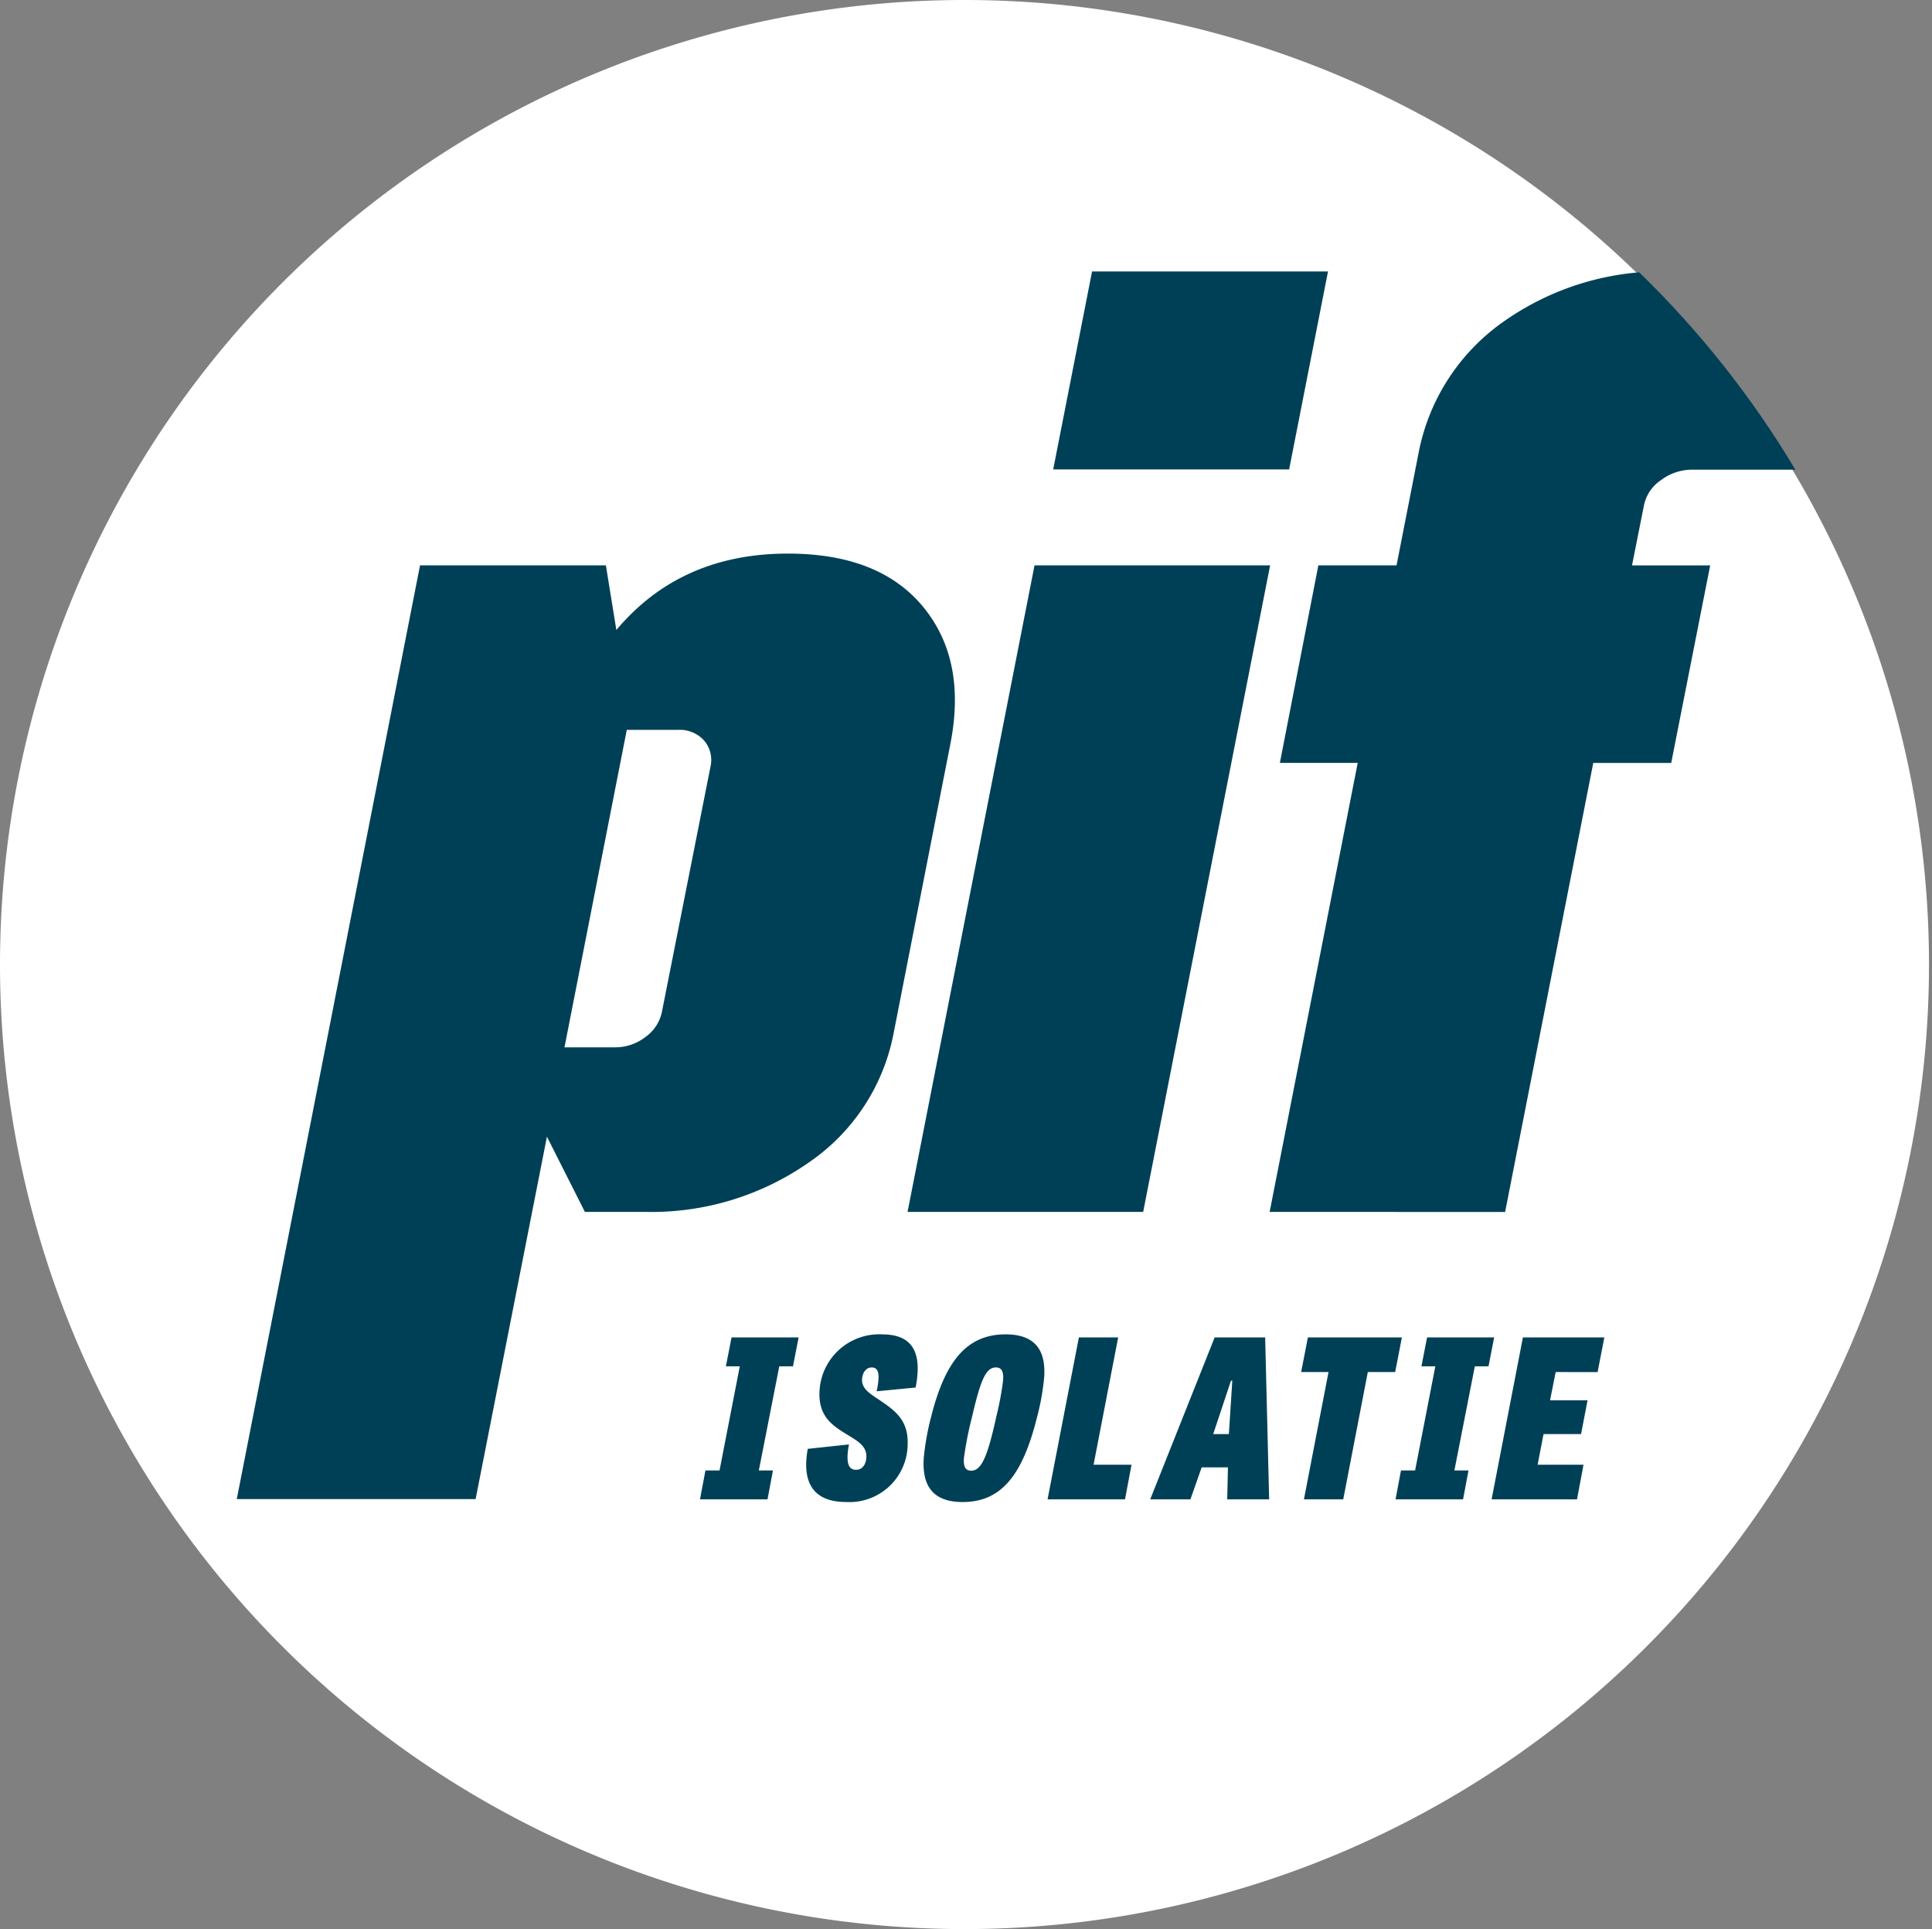
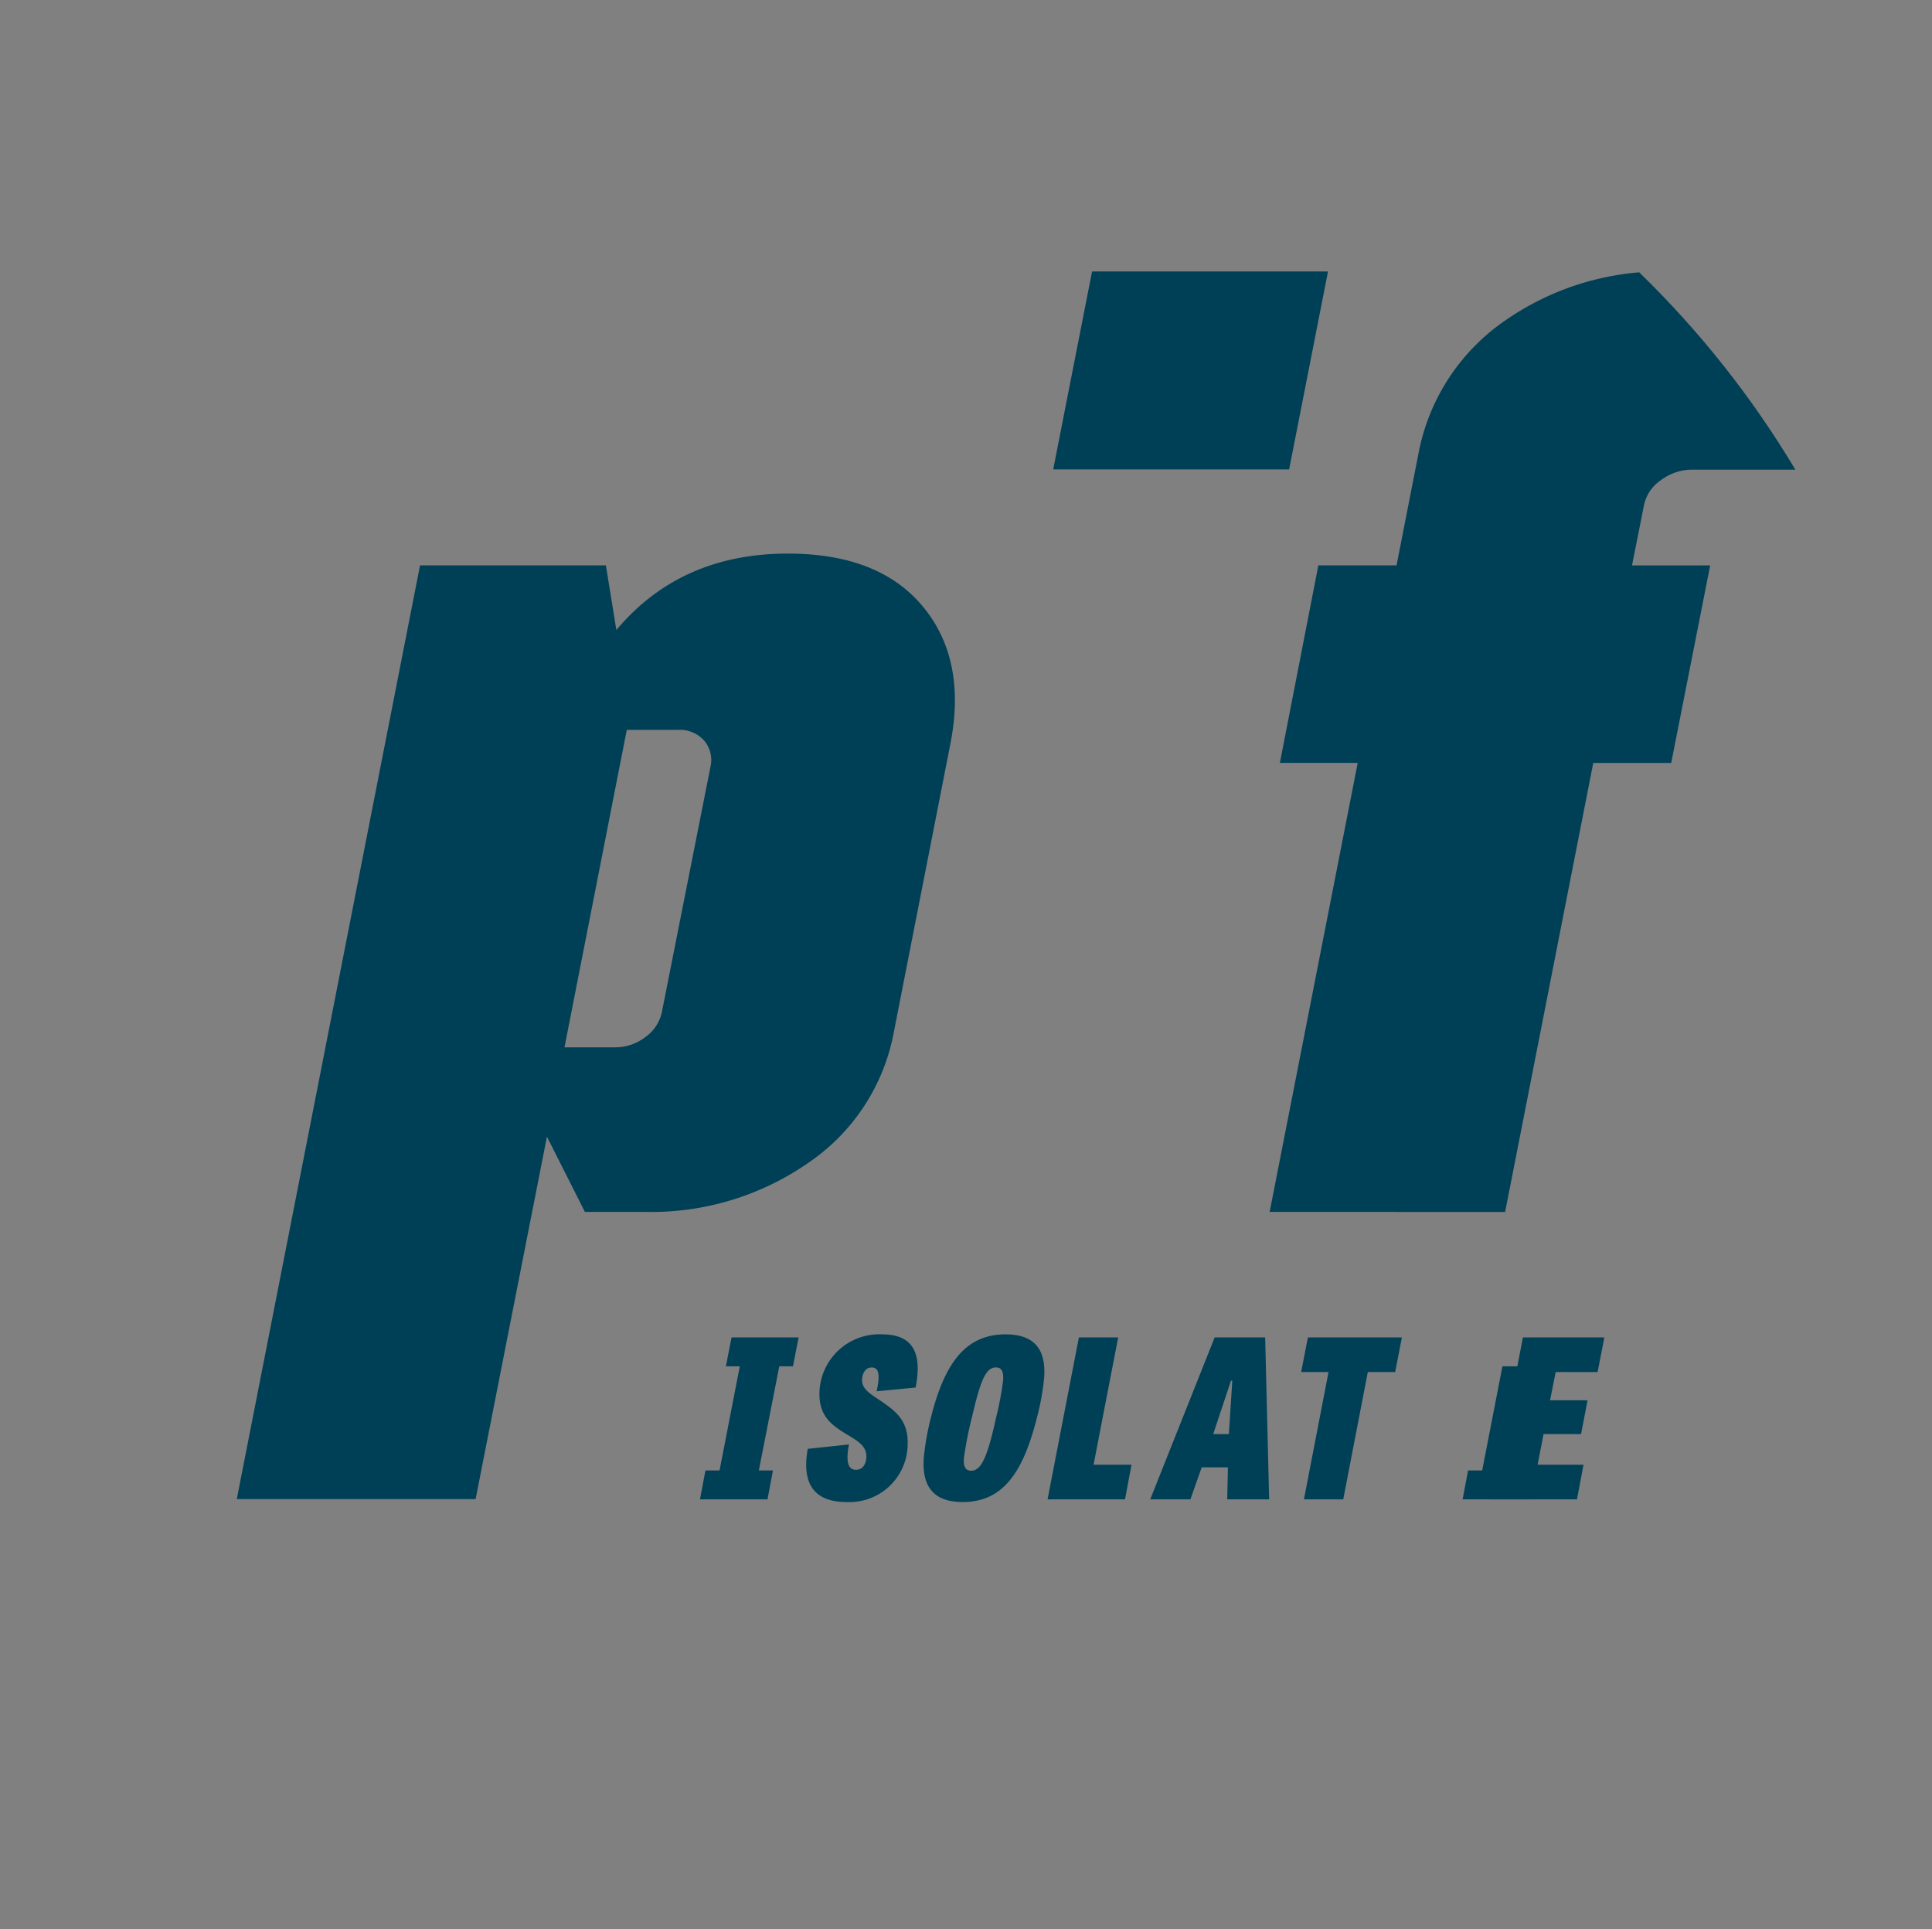
<svg xmlns="http://www.w3.org/2000/svg" width="216.301" height="215.965" viewBox="0 0 216.301 215.965">
  <rect x="0" y="0" width="216.301" height="215.965" fill="#808080" stroke="none" />
  <defs>
    <clipPath id="a">
-       <rect width="216.3" height="215.965" fill="none" />
-     </clipPath>
+       </clipPath>
    <clipPath id="b">
      <circle cx="107.982" cy="107.982" r="107.982" fill="none" />
    </clipPath>
  </defs>
  <g clip-path="url(#a)">
    <path d="M107.982,0A107.982,107.982,0,1,0,215.965,107.982,107.982,107.982,0,0,0,107.982,0" fill="#fff" />
  </g>
  <g transform="translate(0.336)">
    <g clip-path="url(#b)">
      <path d="M61.865,114.134h5.656a5.513,5.513,0,0,0,3.443-1.183,4.573,4.573,0,0,0,1.832-2.9l5.422-27.374a3.351,3.351,0,0,0-.733-2.9,3.671,3.671,0,0,0-2.93-1.184H68.84ZM25.176,164.709,45.693,60.175H66.5l1.173,7.239q7.178-8.554,19.2-8.555,10.255,0,15.166,5.988t3,15.464l-6.3,32.112a22.676,22.676,0,0,1-9.526,14.608,30.774,30.774,0,0,1-18.318,5.527H64.15l-4.25-8.422-7.985,40.573Z" transform="translate(0.997 3.116)" fill="#004056" />
-       <path d="M96.5,132.493l14.215-72.384h26.377l-14.214,72.384Z" transform="translate(4.772 3.182)" fill="#004056" />
      <path d="M135,134.147l9.86-50.27h-8.715l4.308-22.114h8.754L151.71,49a23.294,23.294,0,0,1,9.7-14.675,30.707,30.707,0,0,1,18.244-5.461l26.119.059-4.7,22.129h-18.76a5.813,5.813,0,0,0-3.518,1.185,4.478,4.478,0,0,0-1.906,2.9l-1.32,6.632h8.752l-4.363,22.114h-8.727l-9.868,50.27Z" transform="translate(6.81 1.528)" fill="#004056" />
      <path d="M111.985,51.025l4.351-22.163h26.416L138.4,51.025Z" transform="translate(5.592 1.528)" fill="#004056" />
      <path d="M94.23,141.873a6.7,6.7,0,0,0-7.022,6.47c-.1,2.767,1.5,3.779,3.165,4.792,1.186.716,2.129,1.285,2.087,2.47-.022.642-.322,1.432-1.162,1.432-.74,0-1.214-.593-.788-2.84l-4.613.494c-.7,3.853.679,5.952,4.31,5.952A6.514,6.514,0,0,0,97.08,154.2c.1-2.841-1.518-3.878-3.473-5.187-.844-.568-1.665-1.111-1.632-2.075.024-.665.37-1.358,1.087-1.358s.99.642.548,2.668l4.363-.42c.782-3.977-.383-5.952-3.743-5.952" transform="translate(4.201 7.51)" fill="#004056" />
      <path d="M119.292,142.2h-4.4l-3.506,18.129h8.671l.73-3.878h-4.25Z" transform="translate(5.56 7.527)" fill="#004056" />
      <path d="M77.961,142.2l-.634,3.236h1.557l-2.266,11.658h-1.58l-.609,3.236h7.559l.61-3.236H81.017l2.289-11.658h1.532l.633-3.236Z" transform="translate(3.604 7.527)" fill="#004056" />
      <path d="M149.628,142.2H139.105l-.755,3.878h3.064l-2.752,14.251h4.4l2.751-14.251h3.063Z" transform="translate(6.987 7.527)" fill="#004056" />
      <path d="M170.467,146.079l.755-3.878h-9.116L158.6,160.33h9.561l.73-3.878h-5.138l.664-3.433h4.2l.727-3.78h-4.2l.631-3.161Z" transform="translate(8.059 7.527)" fill="#004056" />
-       <path d="M158.794,145.437l.633-3.236h-7.51l-.633,3.236h1.556l-2.265,11.658h-1.581l-.608,3.235h7.559l.608-3.235h-1.58l2.289-11.658Z" transform="translate(7.519 7.527)" fill="#004056" />
+       <path d="M158.794,145.437l.633-3.236l-.633,3.236h1.556l-2.265,11.658h-1.581l-.608,3.235h7.559l.608-3.235h-1.58l2.289-11.658Z" transform="translate(7.519 7.527)" fill="#004056" />
      <path d="M122.3,160.329h4.5l1.262-3.581H131l-.078,3.581h4.694l-.446-18.128h-5.656Zm9.19-13.287-.384,5.976h-1.753l1.989-5.976Z" transform="translate(6.138 7.527)" fill="#004056" />
      <path d="M107.387,141.873c-4.447,0-6.8,3.162-8.329,9.188a29.467,29.467,0,0,0-.83,4.594c-.237,3.235,1.068,4.99,4.354,4.99,4.471,0,6.758-3.237,8.328-9.509a27.55,27.55,0,0,0,.792-4.421c.227-3.112-1.054-4.841-4.315-4.841m-1.046,9.237c-.959,4.347-1.626,6.026-2.811,6.026-.568,0-.888-.37-.813-1.383a39.14,39.14,0,0,1,.9-4.594c.936-4.026,1.519-5.582,2.681-5.582.593,0,.887.371.808,1.457a34.717,34.717,0,0,1-.768,4.075" transform="translate(4.862 7.51)" fill="#004056" />
    </g>
  </g>
</svg>